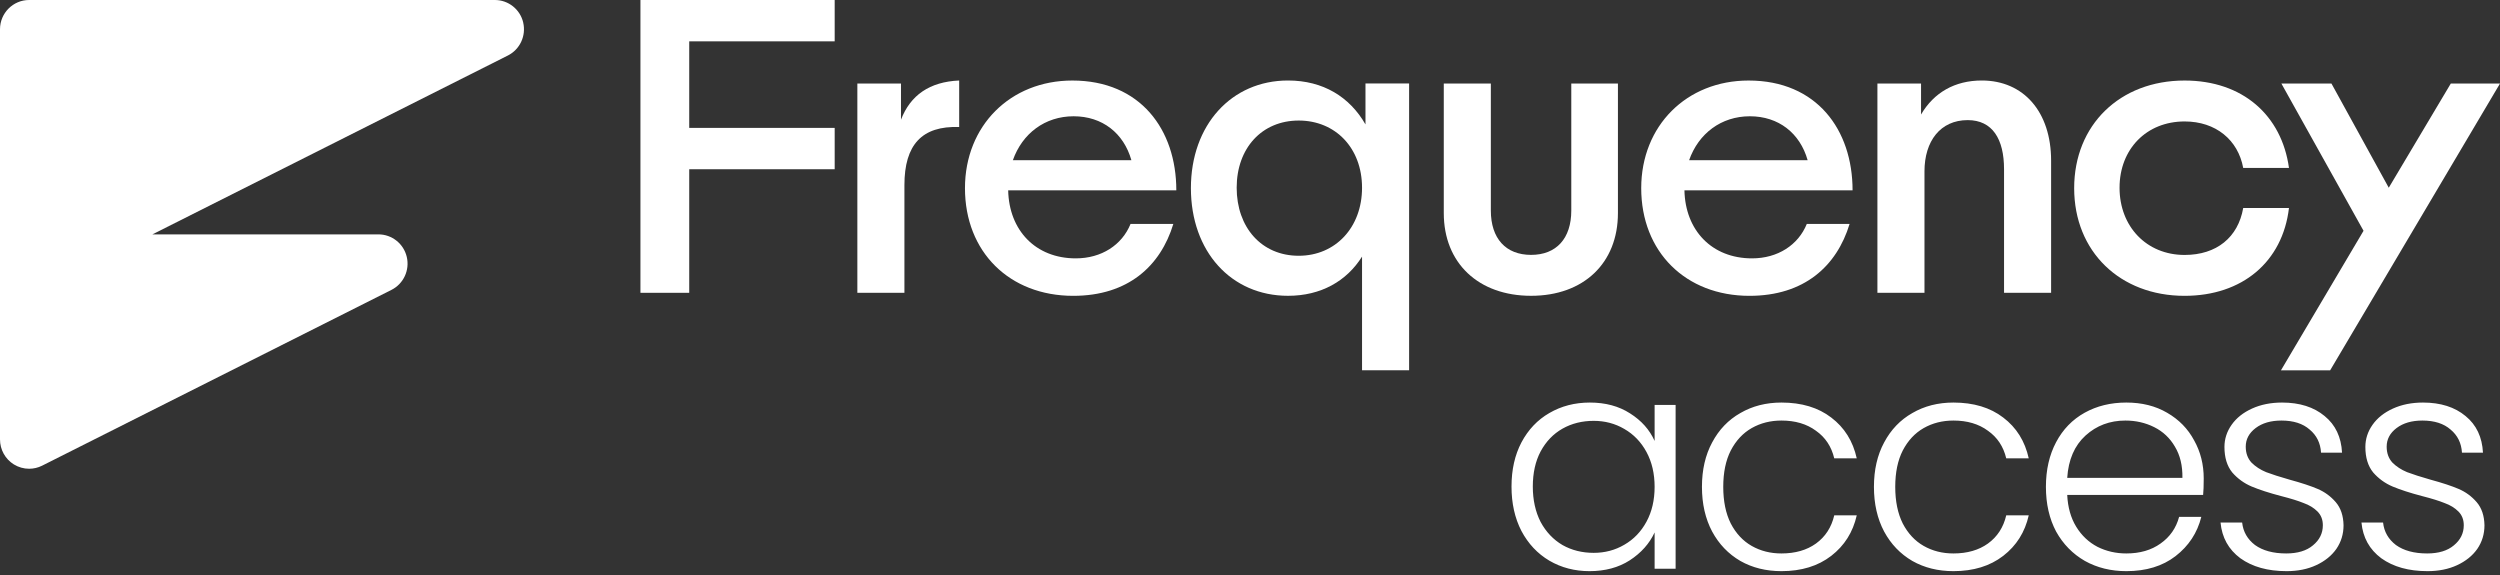
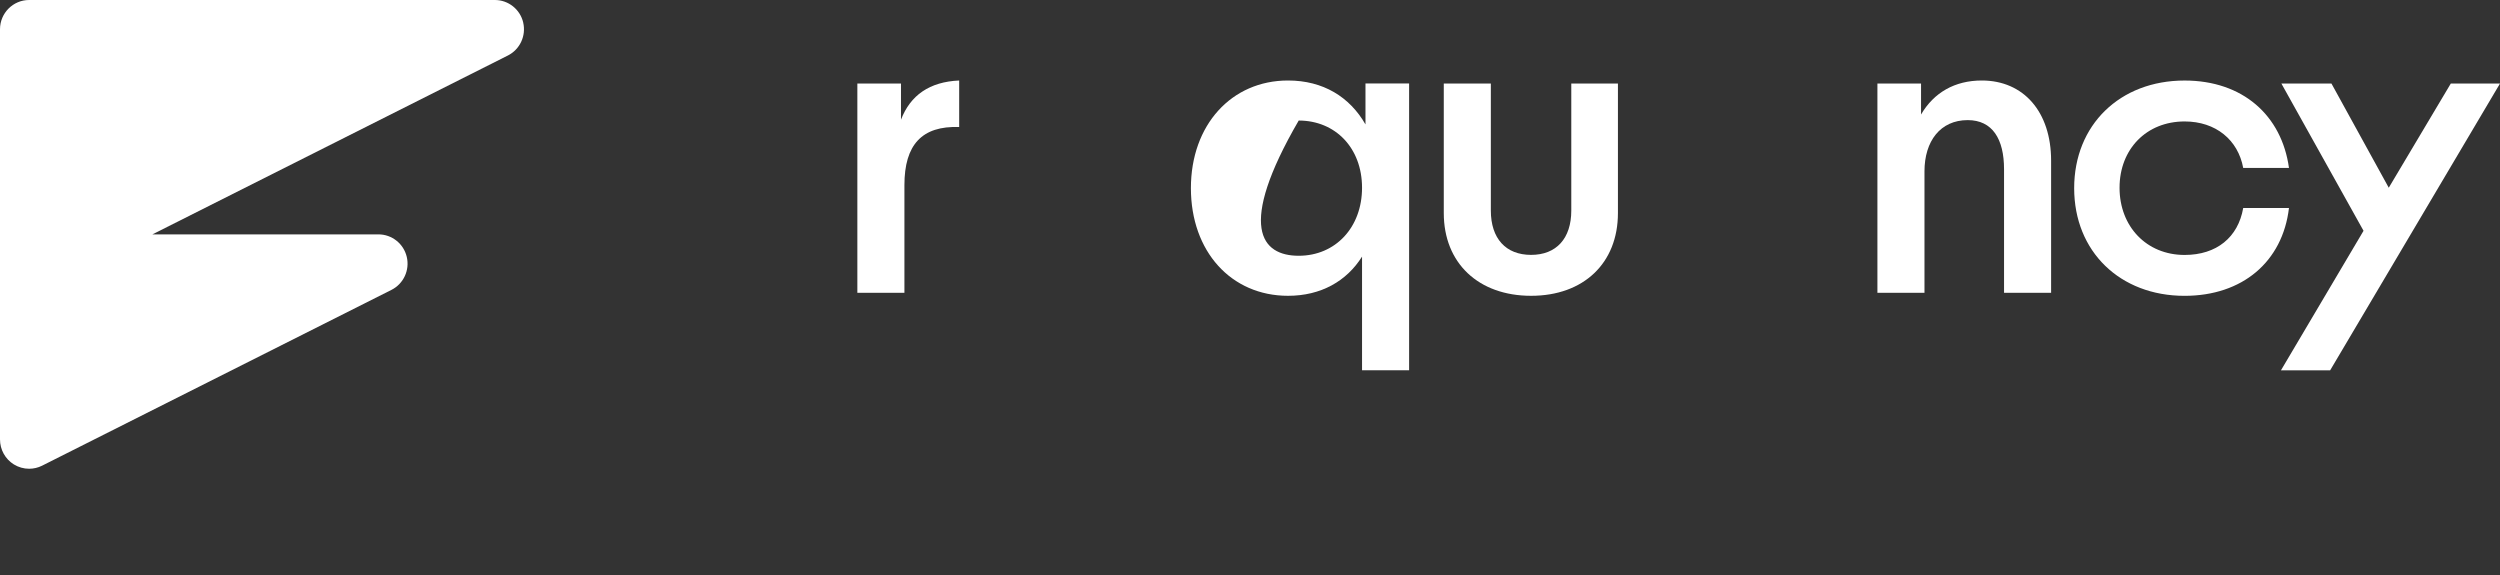
<svg xmlns="http://www.w3.org/2000/svg" width="400" height="92" viewBox="0 0 400 92" fill="none">
  <rect x="0" y="0" width="400" height="92" fill="#333333" stroke="none" />
  <path d="M83.716 3.609C83.219 1.495 81.346 0 79.182 0H4.658C2.086 0 0 2.099 0 4.688V70.312C0 71.938 0.838 73.448 2.21 74.302C2.96 74.766 3.809 75 4.658 75C5.372 75 6.081 74.838 6.743 74.505L62.637 46.38C64.567 45.406 65.582 43.224 65.085 41.109C64.588 38.995 62.715 37.5 60.551 37.5H24.386L81.263 8.88C83.193 7.906 84.207 5.724 83.711 3.609H83.716Z" fill="white" />
-   <path d="M102.471 0H133.549V6.615H110.276V20.463H133.549V27.078H110.276V46.849H102.471V0Z" fill="white" />
  <path d="M137.177 13.365H144.158V19.151C145.664 15.224 148.744 13.088 153.469 12.88V20.323C147.512 20.115 144.707 23.146 144.707 29.625V46.849H137.177V13.365Z" fill="white" />
-   <path d="M154.395 30.109C154.395 20.12 161.651 12.885 171.577 12.885C182.461 12.885 188.211 20.74 188.211 30.453H161.309C161.444 36.859 165.693 41.339 172.126 41.339C176.235 41.339 179.521 39.203 180.888 35.828H187.734C185.68 42.578 180.479 47.333 171.717 47.333C161.516 47.333 154.395 40.307 154.395 30.109ZM181.022 25.63C179.79 21.292 176.364 18.604 171.779 18.604C167.194 18.604 163.566 21.359 162.06 25.63H181.022Z" fill="white" />
-   <path d="M206.086 47.328C196.983 47.328 190.545 40.234 190.545 30.104C190.545 19.974 197.05 12.88 206.086 12.88C211.701 12.88 215.945 15.5 218.476 19.906V13.359H225.457V59.245H217.927V41.057C215.464 44.984 211.355 47.328 206.086 47.328ZM207.794 40.922C213.684 40.922 217.927 36.375 217.927 30.037C217.927 23.698 213.684 19.287 207.794 19.287C201.905 19.287 197.868 23.698 197.868 30.037C197.868 36.375 201.837 40.922 207.794 40.922Z" fill="white" />
+   <path d="M206.086 47.328C196.983 47.328 190.545 40.234 190.545 30.104C190.545 19.974 197.05 12.88 206.086 12.88C211.701 12.88 215.945 15.5 218.476 19.906V13.359H225.457V59.245H217.927V41.057C215.464 44.984 211.355 47.328 206.086 47.328ZM207.794 40.922C213.684 40.922 217.927 36.375 217.927 30.037C217.927 23.698 213.684 19.287 207.794 19.287C197.868 36.375 201.837 40.922 207.794 40.922Z" fill="white" />
  <path d="M231.005 34.104V13.365H238.535V33.688C238.535 38.167 240.932 40.781 244.973 40.781C249.015 40.781 251.406 38.161 251.406 33.688V13.365H258.869V34.099C258.869 42.089 253.394 47.328 244.973 47.328C236.553 47.328 231.005 42.094 231.005 34.099V34.104Z" fill="white" />
-   <path d="M262.595 30.109C262.595 20.12 269.851 12.885 279.777 12.885C290.661 12.885 296.411 20.74 296.411 30.453H269.51C269.644 36.859 273.893 41.339 280.326 41.339C284.435 41.339 287.722 39.203 289.088 35.828H295.935C293.88 42.578 288.679 47.333 279.917 47.333C269.717 47.333 262.595 40.307 262.595 30.109ZM289.222 25.63C287.991 21.292 284.565 18.604 279.979 18.604C275.394 18.604 271.766 21.359 270.26 25.63H289.222Z" fill="white" />
  <path d="M300.386 13.365H307.367V18.323C309.422 14.807 312.775 12.88 317.086 12.88C323.793 12.88 328.177 17.912 328.177 25.693V46.844H320.647V27.073C320.647 22.25 318.799 19.219 314.83 19.219C310.446 19.219 307.916 22.594 307.916 27.417V46.844H300.386V13.365Z" fill="white" />
  <path d="M331.867 30.109C331.867 19.984 339.19 12.885 349.53 12.885C358.841 12.885 365.072 18.463 366.236 26.87H358.913C358.09 22.391 354.53 19.432 349.536 19.432C343.444 19.432 339.128 23.844 339.128 30.042C339.128 36.24 343.439 40.792 349.536 40.792C354.669 40.792 358.096 37.969 358.913 33.281H366.236C365.212 41.891 358.773 47.333 349.53 47.333C339.195 47.333 331.867 40.24 331.867 30.109Z" fill="white" />
  <path d="M378.165 36.927L365.02 13.365H373.031L382.202 30.037L392.128 13.365H400L372.824 59.25H364.953L378.165 36.927Z" fill="white" />
-   <path d="M241.842 77.848C241.842 75.16 242.37 72.808 243.426 70.792C244.514 68.744 246.002 67.176 247.89 66.088C249.81 64.968 251.97 64.408 254.37 64.408C256.866 64.408 259.01 64.984 260.802 66.136C262.626 67.288 263.938 68.76 264.738 70.552V64.792H268.098V91H264.738V85.192C263.906 86.984 262.578 88.472 260.754 89.656C258.962 90.808 256.818 91.384 254.322 91.384C251.954 91.384 249.81 90.824 247.89 89.704C246.002 88.584 244.514 87 243.426 84.952C242.37 82.904 241.842 80.536 241.842 77.848ZM264.738 77.896C264.738 75.784 264.306 73.928 263.442 72.328C262.578 70.728 261.394 69.496 259.89 68.632C258.418 67.768 256.786 67.336 254.994 67.336C253.138 67.336 251.474 67.752 250.002 68.584C248.53 69.416 247.362 70.632 246.498 72.232C245.666 73.8 245.25 75.672 245.25 77.848C245.25 79.992 245.666 81.88 246.498 83.512C247.362 85.112 248.53 86.344 250.002 87.208C251.474 88.04 253.138 88.456 254.994 88.456C256.786 88.456 258.418 88.024 259.89 87.16C261.394 86.296 262.578 85.064 263.442 83.464C264.306 81.864 264.738 80.008 264.738 77.896ZM272.312 77.896C272.312 75.176 272.856 72.808 273.944 70.792C275.032 68.744 276.536 67.176 278.456 66.088C280.376 64.968 282.568 64.408 285.032 64.408C288.264 64.408 290.92 65.208 293 66.808C295.112 68.408 296.472 70.584 297.08 73.336H293.48C293.032 71.448 292.056 69.976 290.552 68.92C289.08 67.832 287.24 67.288 285.032 67.288C283.272 67.288 281.688 67.688 280.28 68.488C278.872 69.288 277.752 70.488 276.92 72.088C276.12 73.656 275.72 75.592 275.72 77.896C275.72 80.2 276.12 82.152 276.92 83.752C277.752 85.352 278.872 86.552 280.28 87.352C281.688 88.152 283.272 88.552 285.032 88.552C287.24 88.552 289.08 88.024 290.552 86.968C292.056 85.88 293.032 84.376 293.48 82.456H297.08C296.472 85.144 295.112 87.304 293 88.936C290.888 90.568 288.232 91.384 285.032 91.384C282.568 91.384 280.376 90.84 278.456 89.752C276.536 88.632 275.032 87.064 273.944 85.048C272.856 83 272.312 80.616 272.312 77.896ZM299.83 77.896C299.83 75.176 300.374 72.808 301.462 70.792C302.55 68.744 304.054 67.176 305.974 66.088C307.894 64.968 310.086 64.408 312.55 64.408C315.782 64.408 318.438 65.208 320.518 66.808C322.63 68.408 323.99 70.584 324.598 73.336H320.998C320.55 71.448 319.574 69.976 318.07 68.92C316.598 67.832 314.758 67.288 312.55 67.288C310.79 67.288 309.206 67.688 307.798 68.488C306.39 69.288 305.27 70.488 304.438 72.088C303.638 73.656 303.238 75.592 303.238 77.896C303.238 80.2 303.638 82.152 304.438 83.752C305.27 85.352 306.39 86.552 307.798 87.352C309.206 88.152 310.79 88.552 312.55 88.552C314.758 88.552 316.598 88.024 318.07 86.968C319.574 85.88 320.55 84.376 320.998 82.456H324.598C323.99 85.144 322.63 87.304 320.518 88.936C318.406 90.568 315.75 91.384 312.55 91.384C310.086 91.384 307.894 90.84 305.974 89.752C304.054 88.632 302.55 87.064 301.462 85.048C300.374 83 299.83 80.616 299.83 77.896ZM352.595 76.552C352.595 77.704 352.563 78.584 352.499 79.192H330.755C330.851 81.176 331.331 82.872 332.195 84.28C333.059 85.688 334.195 86.76 335.603 87.496C337.011 88.2 338.547 88.552 340.211 88.552C342.387 88.552 344.211 88.024 345.683 86.968C347.187 85.912 348.179 84.488 348.659 82.696H352.211C351.571 85.256 350.195 87.352 348.083 88.984C346.003 90.584 343.379 91.384 340.211 91.384C337.747 91.384 335.539 90.84 333.587 89.752C331.635 88.632 330.099 87.064 328.979 85.048C327.891 83 327.347 80.616 327.347 77.896C327.347 75.176 327.891 72.792 328.979 70.744C330.067 68.696 331.587 67.128 333.539 66.04C335.491 64.952 337.715 64.408 340.211 64.408C342.707 64.408 344.883 64.952 346.739 66.04C348.627 67.128 350.067 68.6 351.059 70.456C352.083 72.28 352.595 74.312 352.595 76.552ZM349.187 76.456C349.219 74.504 348.819 72.84 347.987 71.464C347.187 70.088 346.083 69.048 344.675 68.344C343.267 67.64 341.731 67.288 340.067 67.288C337.571 67.288 335.443 68.088 333.683 69.688C331.923 71.288 330.947 73.544 330.755 76.456H349.187ZM365.847 91.384C362.839 91.384 360.375 90.696 358.455 89.32C356.567 87.912 355.511 86.008 355.287 83.608H358.743C358.903 85.08 359.591 86.28 360.807 87.208C362.055 88.104 363.719 88.552 365.799 88.552C367.623 88.552 369.047 88.12 370.071 87.256C371.127 86.392 371.655 85.32 371.655 84.04C371.655 83.144 371.367 82.408 370.791 81.832C370.215 81.256 369.479 80.808 368.583 80.488C367.719 80.136 366.535 79.768 365.031 79.384C363.079 78.872 361.495 78.36 360.279 77.848C359.063 77.336 358.023 76.584 357.159 75.592C356.327 74.568 355.911 73.208 355.911 71.512C355.911 70.232 356.295 69.048 357.063 67.96C357.831 66.872 358.919 66.008 360.327 65.368C361.735 64.728 363.335 64.408 365.127 64.408C367.943 64.408 370.215 65.128 371.943 66.568C373.671 67.976 374.599 69.928 374.727 72.424H371.367C371.271 70.888 370.663 69.656 369.543 68.728C368.455 67.768 366.951 67.288 365.031 67.288C363.335 67.288 361.959 67.688 360.903 68.488C359.847 69.288 359.319 70.28 359.319 71.464C359.319 72.488 359.623 73.336 360.231 74.008C360.871 74.648 361.655 75.16 362.583 75.544C363.511 75.896 364.759 76.296 366.327 76.744C368.215 77.256 369.719 77.752 370.839 78.232C371.959 78.712 372.919 79.416 373.719 80.344C374.519 81.272 374.935 82.504 374.967 84.04C374.967 85.448 374.583 86.712 373.815 87.832C373.047 88.92 371.975 89.784 370.599 90.424C369.223 91.064 367.639 91.384 365.847 91.384ZM388.395 91.384C385.387 91.384 382.923 90.696 381.003 89.32C379.115 87.912 378.059 86.008 377.835 83.608H381.291C381.451 85.08 382.139 86.28 383.355 87.208C384.603 88.104 386.267 88.552 388.347 88.552C390.171 88.552 391.595 88.12 392.619 87.256C393.675 86.392 394.203 85.32 394.203 84.04C394.203 83.144 393.915 82.408 393.339 81.832C392.763 81.256 392.027 80.808 391.131 80.488C390.267 80.136 389.083 79.768 387.579 79.384C385.627 78.872 384.043 78.36 382.827 77.848C381.611 77.336 380.571 76.584 379.707 75.592C378.875 74.568 378.459 73.208 378.459 71.512C378.459 70.232 378.843 69.048 379.611 67.96C380.379 66.872 381.467 66.008 382.875 65.368C384.283 64.728 385.883 64.408 387.675 64.408C390.491 64.408 392.763 65.128 394.491 66.568C396.219 67.976 397.147 69.928 397.275 72.424H393.915C393.819 70.888 393.211 69.656 392.091 68.728C391.003 67.768 389.499 67.288 387.579 67.288C385.883 67.288 384.507 67.688 383.451 68.488C382.395 69.288 381.867 70.28 381.867 71.464C381.867 72.488 382.171 73.336 382.779 74.008C383.419 74.648 384.203 75.16 385.131 75.544C386.059 75.896 387.307 76.296 388.875 76.744C390.763 77.256 392.267 77.752 393.387 78.232C394.507 78.712 395.467 79.416 396.267 80.344C397.067 81.272 397.483 82.504 397.515 84.04C397.515 85.448 397.131 86.712 396.363 87.832C395.595 88.92 394.523 89.784 393.147 90.424C391.771 91.064 390.187 91.384 388.395 91.384Z" fill="white" />
</svg>